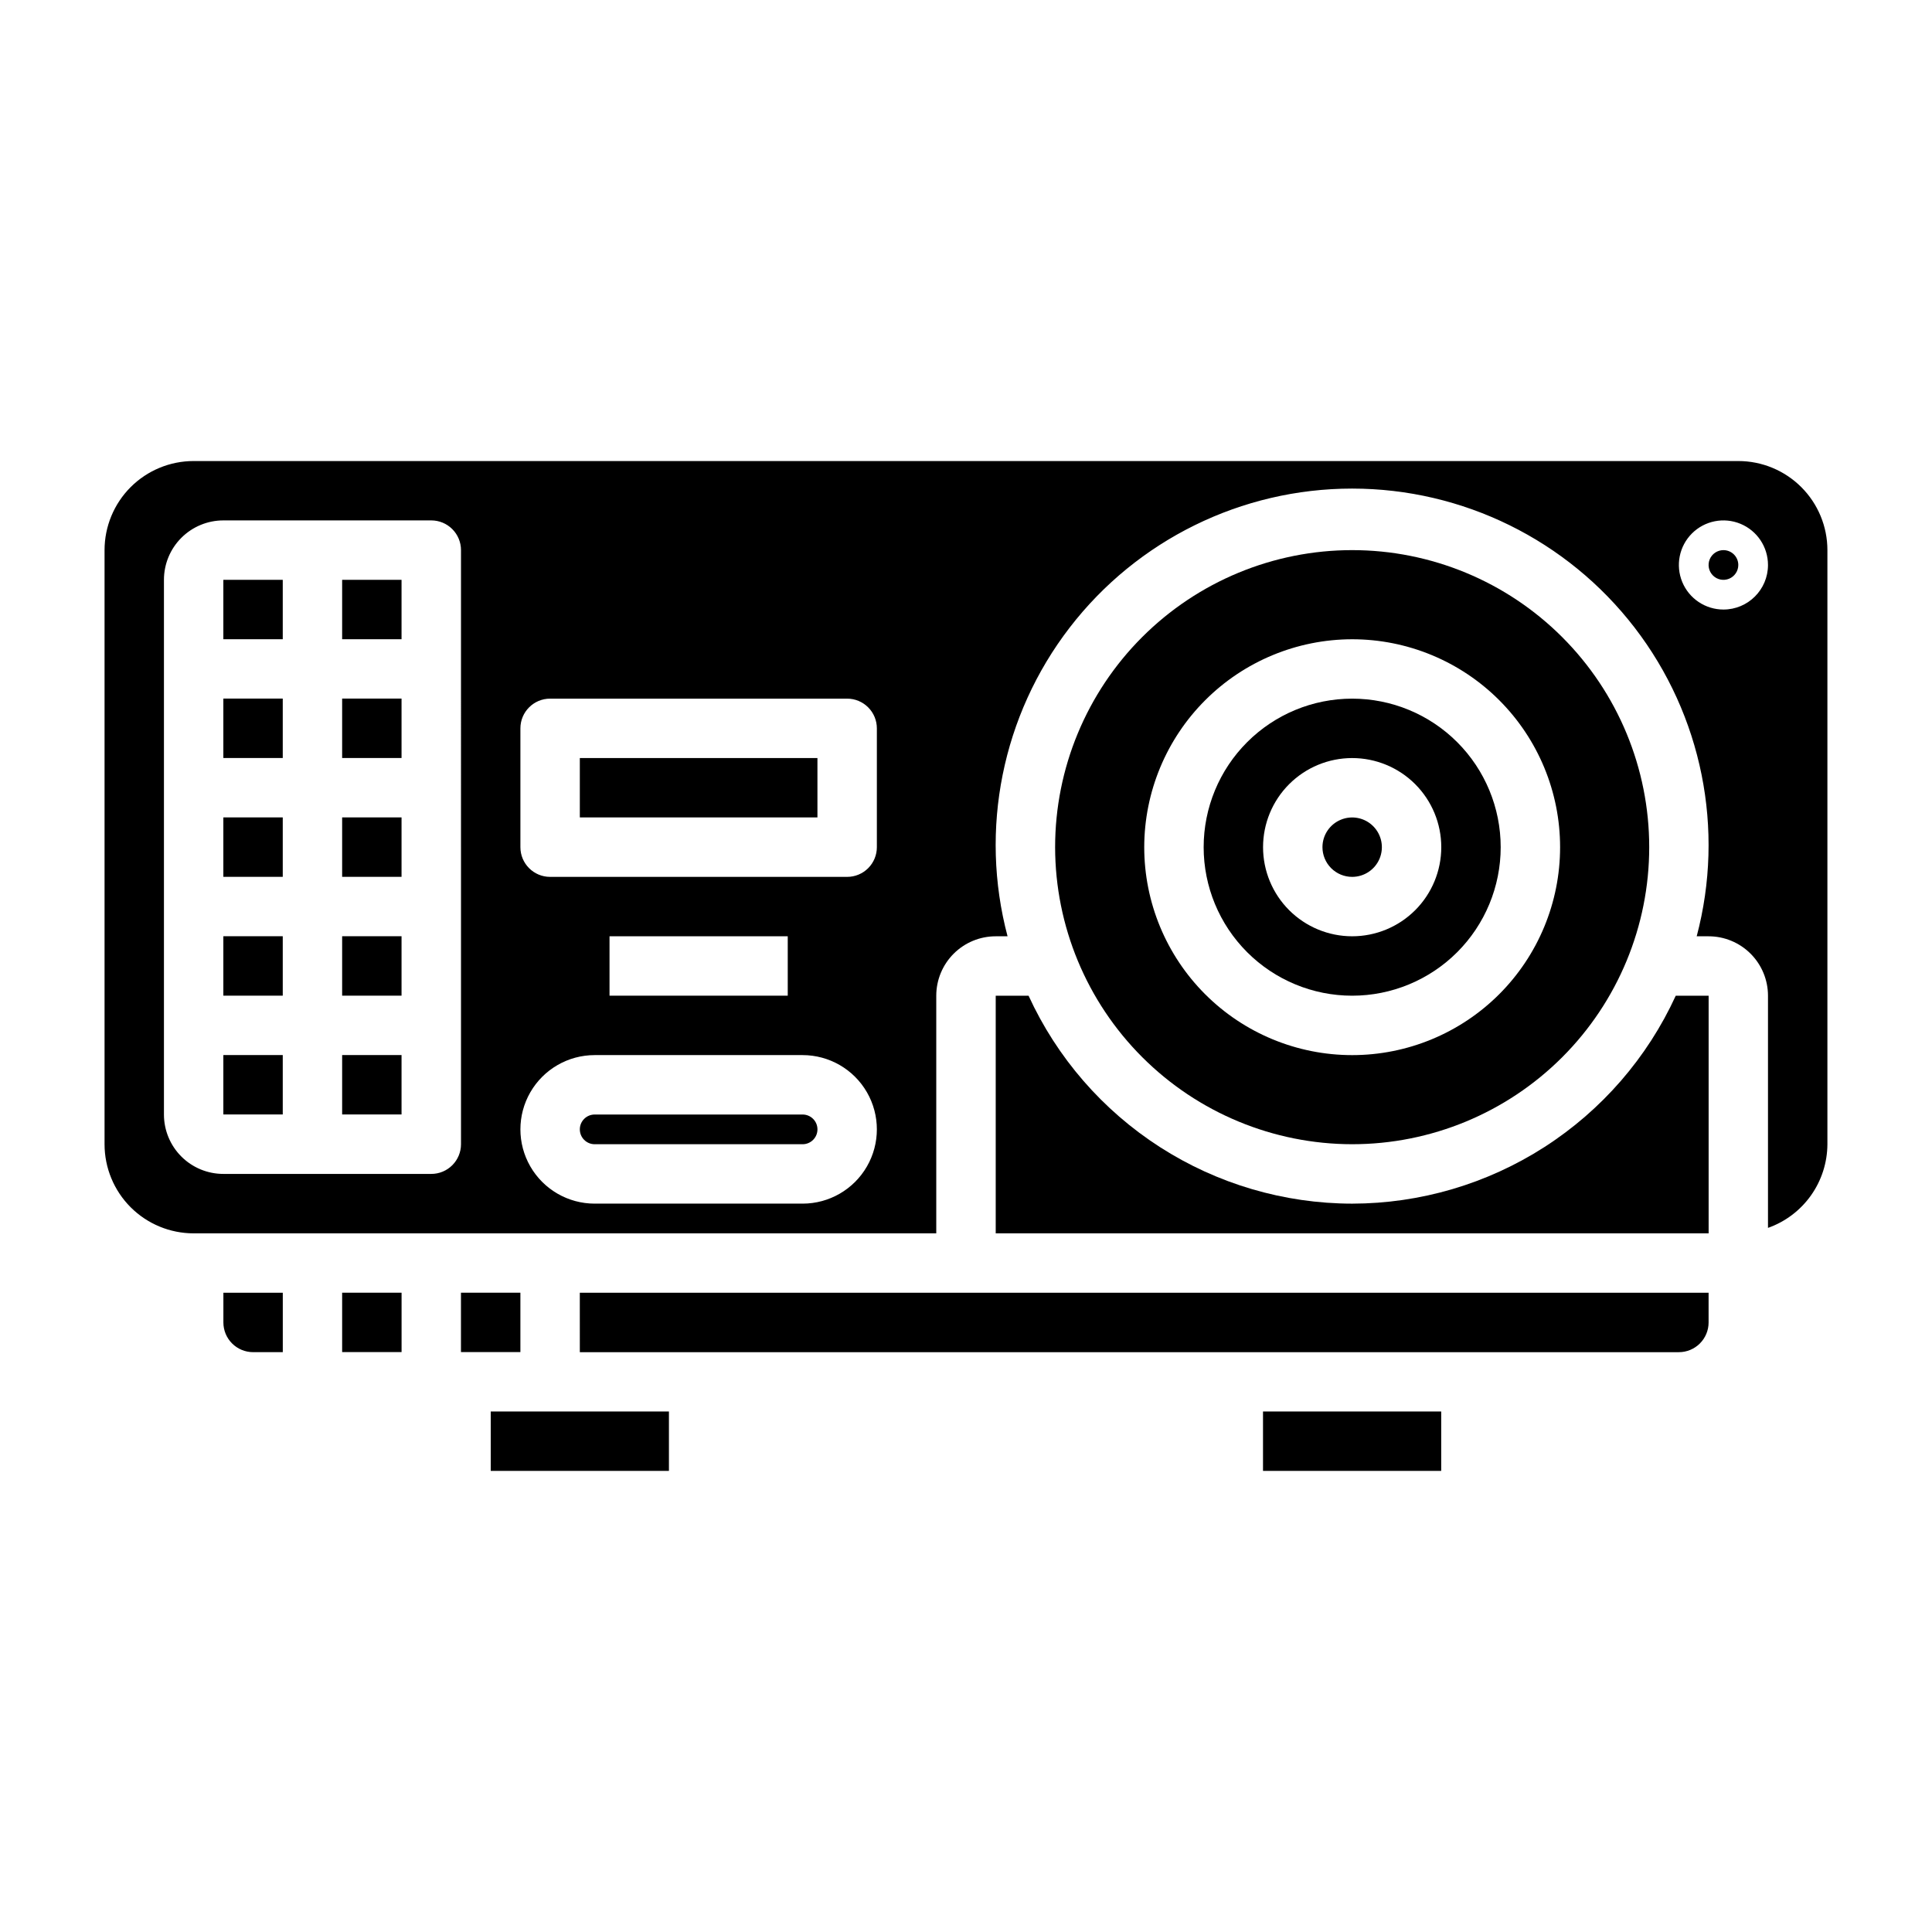
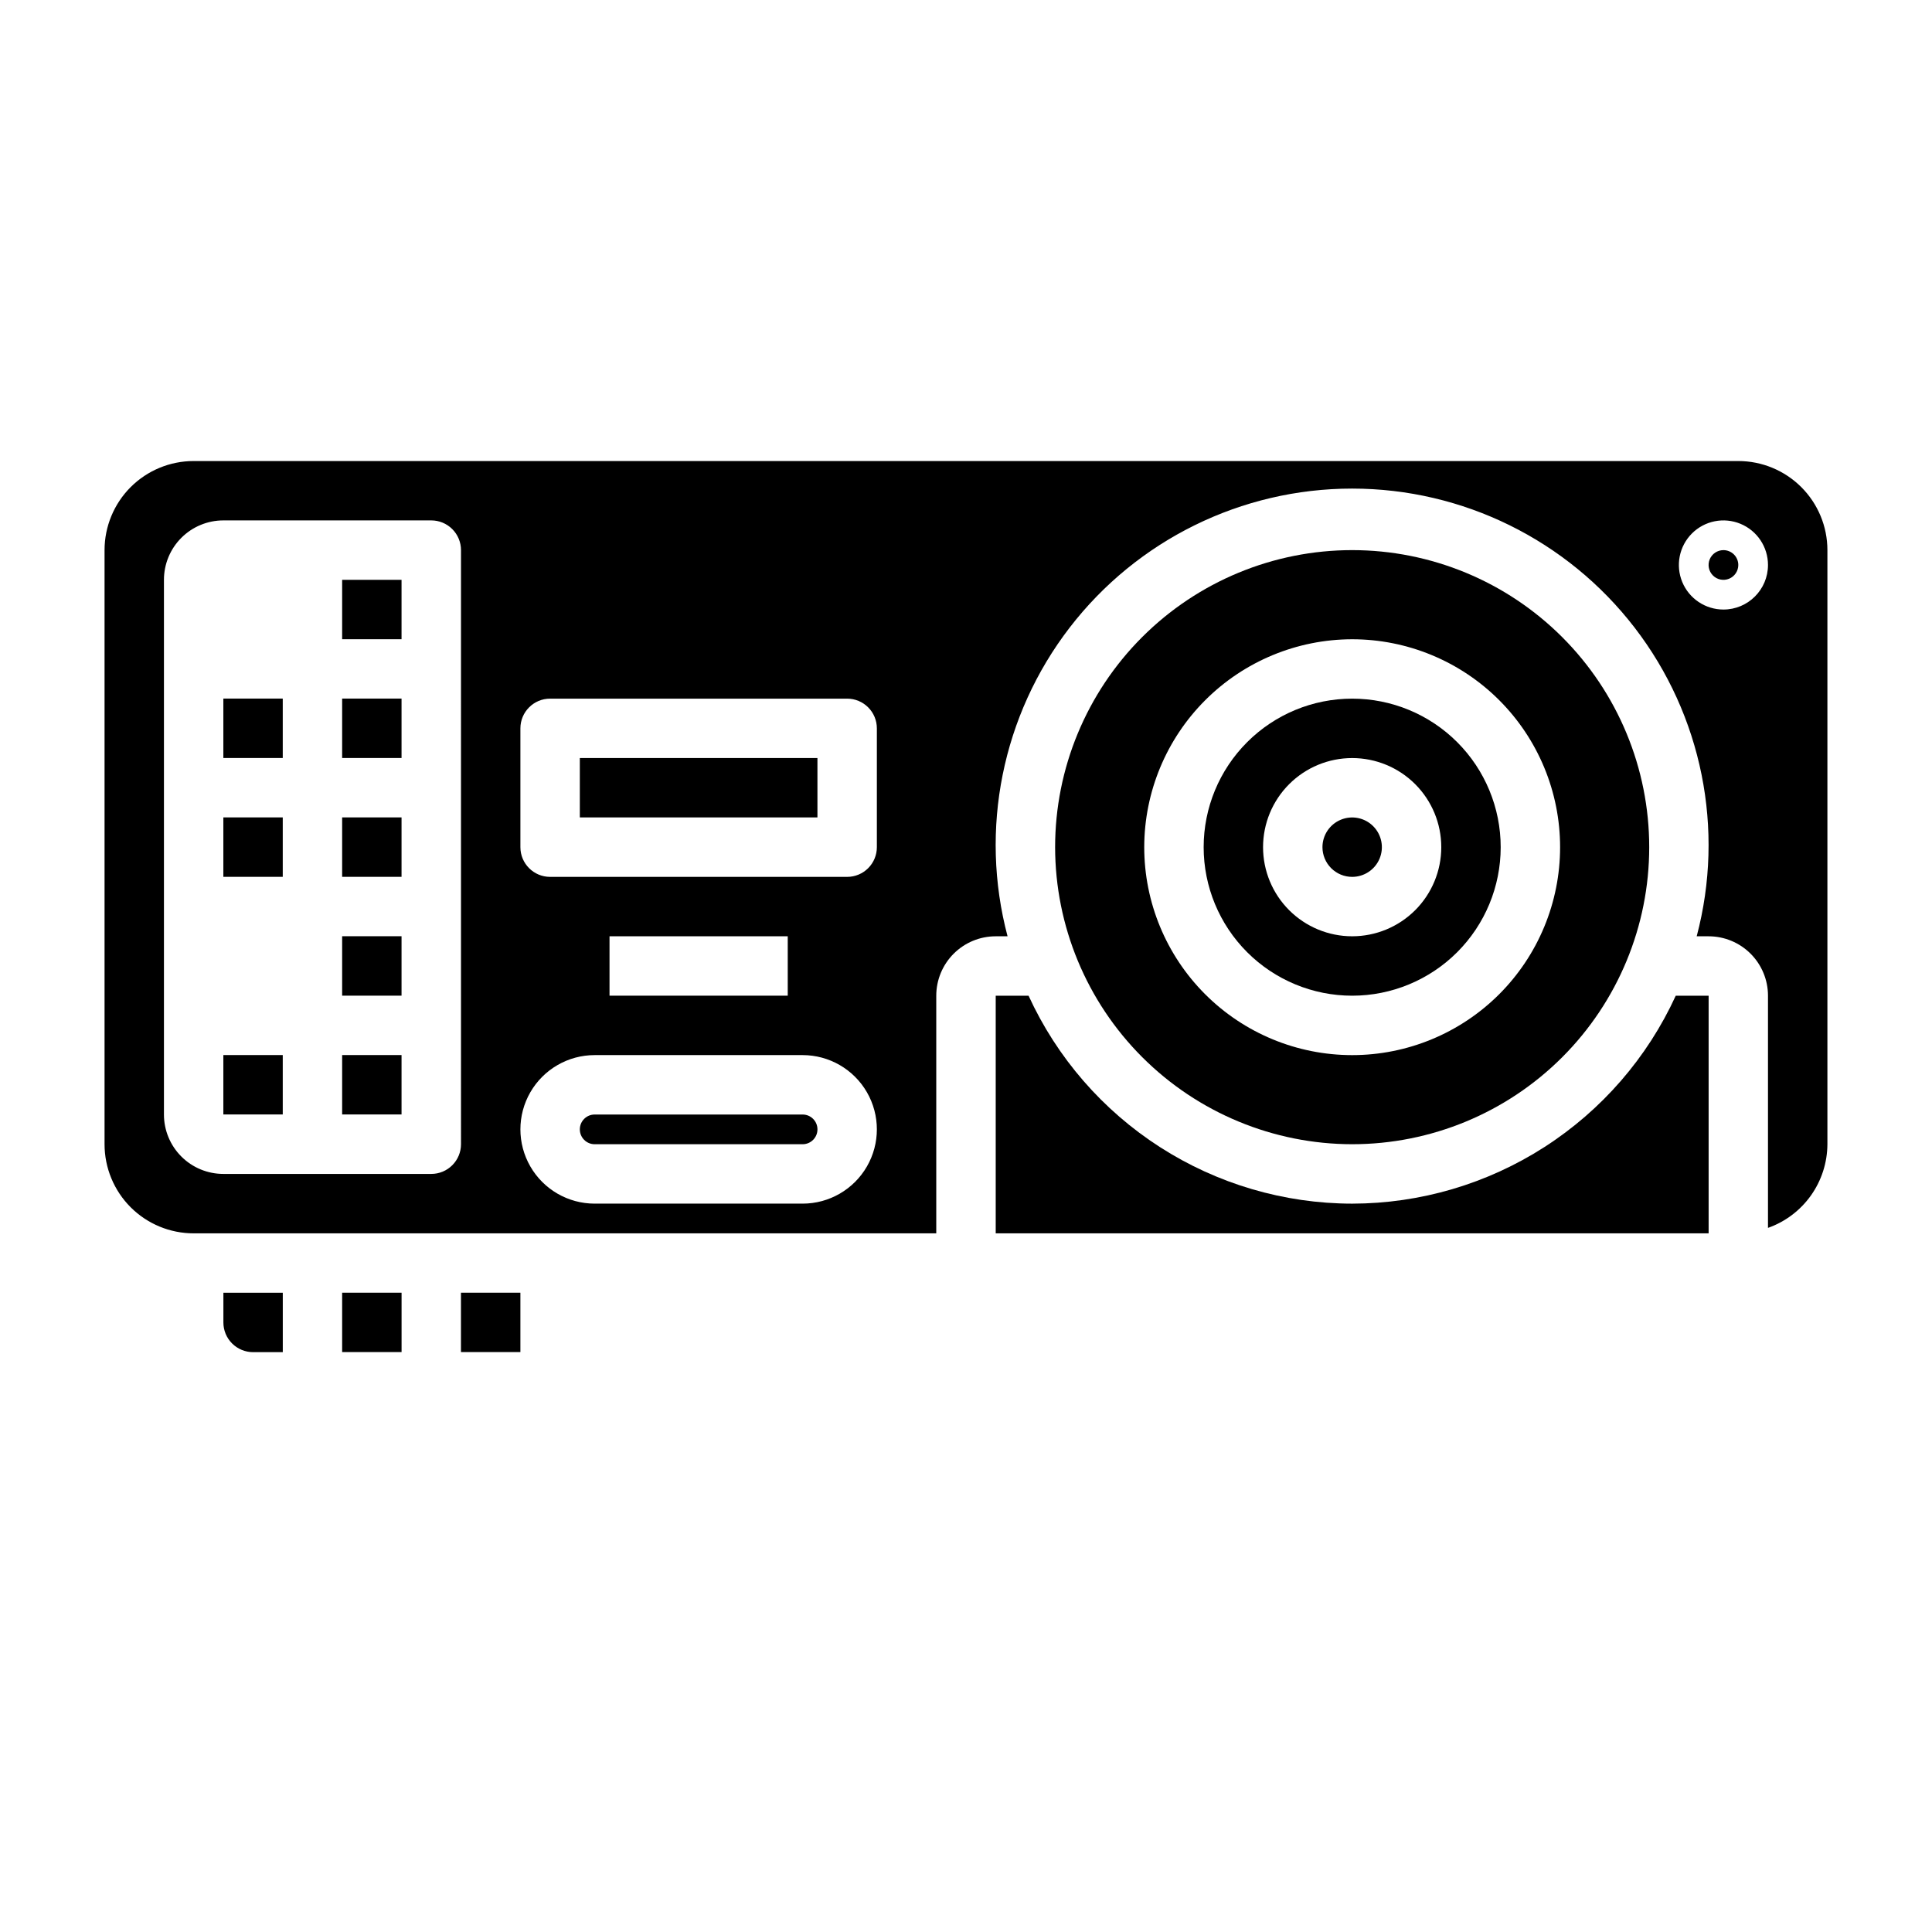
<svg xmlns="http://www.w3.org/2000/svg" fill="#000000" width="800px" height="800px" version="1.1" viewBox="144 144 512 512">
  <g>
-     <path d="m203.19 392.11h15.742v15.75h-15.742z" />
    <path d="m203.19 423.6h15.742v15.742h-15.742z" />
-     <path d="m203.19 297.66h15.742v15.742h-15.742z" />
    <path d="m234.67 423.6h15.742v15.742h-15.742z" />
    <path d="m203.19 329.13h15.742v15.75h-15.742z" />
    <path d="m203.19 360.62h15.742v15.75h-15.742z" />
    <path d="m502.34 447.23c20.875 0 40.898-8.293 55.664-23.055 14.762-14.766 23.055-34.789 23.055-55.664 0-20.879-8.293-40.902-23.055-55.664-14.766-14.766-34.789-23.059-55.664-23.059-20.879 0-40.902 8.293-55.664 23.059-14.762 14.762-23.059 34.785-23.059 55.664 0.023 20.871 8.324 40.883 23.082 55.641 14.758 14.758 34.77 23.059 55.641 23.078zm0-133.82c14.613 0 28.629 5.805 38.965 16.141 10.332 10.332 16.137 24.348 16.137 38.965 0 14.613-5.805 28.629-16.137 38.965-10.336 10.332-24.352 16.137-38.965 16.137-14.617 0-28.633-5.805-38.965-16.137-10.336-10.336-16.141-24.352-16.141-38.965 0.016-14.613 5.824-28.617 16.156-38.949s24.34-16.141 38.949-16.156z" />
-     <path d="m274.05 518.06h47.223v15.742h-47.223z" />
-     <path d="m297.66 502.34h291.26c2.09 0 4.09-0.832 5.566-2.309 1.477-1.473 2.309-3.477 2.309-5.566v-7.871h-299.14z" />
    <path d="m266.16 486.58h15.75v15.734h-15.75z" />
-     <path d="m478.71 518.06h47.223v15.742h-47.223z" />
    <path d="m502.34 462.98c-18.07-0.023-35.75-5.227-50.949-14.992-15.203-9.77-27.281-23.691-34.809-40.113h-8.707v62.977h188.93v-62.977h-8.715c-7.527 16.422-19.609 30.344-34.805 40.109-15.199 9.766-32.879 14.969-50.945 14.996z" />
    <path d="m502.34 376.38c3.184 0 6.055-1.918 7.273-4.859 1.215-2.941 0.543-6.328-1.707-8.578-2.254-2.254-5.637-2.926-8.578-1.707-2.945 1.219-4.863 4.09-4.863 7.273 0 2.086 0.832 4.09 2.309 5.566 1.477 1.477 3.477 2.305 5.566 2.305z" />
    <path d="m502.34 407.87c10.438 0 20.449-4.148 27.832-11.527 7.379-7.383 11.527-17.395 11.527-27.832 0-10.441-4.148-20.453-11.527-27.832-7.383-7.383-17.395-11.531-27.832-11.531-10.441 0-20.453 4.148-27.832 11.531-7.383 7.379-11.527 17.391-11.527 27.832 0 10.438 4.144 20.449 11.527 27.832 7.379 7.379 17.391 11.527 27.832 11.527zm0-62.977c6.262 0 12.27 2.488 16.699 6.918 4.426 4.426 6.914 10.434 6.914 16.699 0 6.262-2.488 12.27-6.914 16.699-4.43 4.426-10.438 6.914-16.699 6.914-6.266 0-12.27-2.488-16.699-6.914-4.43-4.43-6.918-10.438-6.918-16.699 0-6.266 2.488-12.273 6.918-16.699 4.43-4.43 10.434-6.918 16.699-6.918z" />
    <path d="m356.7 439.36h-55.105c-2.172 0-3.934 1.762-3.934 3.934 0 2.176 1.762 3.938 3.934 3.938h55.105c2.172 0 3.934-1.762 3.934-3.938 0-2.172-1.762-3.934-3.934-3.934z" />
    <path d="m297.66 344.89h62.969v15.734h-62.969z" />
    <path d="m234.67 486.58h15.75v15.734h-15.75z" />
    <path d="m203.2 494.46c0 2.09 0.828 4.094 2.305 5.566 1.477 1.477 3.477 2.309 5.566 2.309h7.871v-15.746h-15.742z" />
    <path d="m600.73 289.79c-1.59 0-3.027 0.961-3.637 2.43-0.609 1.473-0.27 3.164 0.855 4.289 1.125 1.129 2.816 1.465 4.289 0.855 1.469-0.609 2.43-2.047 2.43-3.637 0-1.043-0.414-2.047-1.152-2.785-0.738-0.738-1.742-1.152-2.785-1.152z" />
-     <path d="m234.67 392.11h15.742v15.75h-15.742z" />
+     <path d="m234.67 392.11h15.742v15.75h-15.742" />
    <path d="m604.67 266.18h-409.35c-6.262 0-12.27 2.488-16.699 6.914-4.426 4.43-6.914 10.438-6.914 16.699v157.44c0 6.262 2.488 12.27 6.914 16.699 4.43 4.43 10.438 6.918 16.699 6.918h196.8v-62.977c0-4.176 1.66-8.18 4.613-11.133s6.957-4.613 11.133-4.613h3.148c-7.508-28.34-1.43-58.562 16.453-81.801 17.883-23.234 45.543-36.848 74.863-36.848 29.32 0 56.977 13.613 74.859 36.848 17.883 23.238 23.961 53.461 16.453 81.801h3.152c4.176 0 8.18 1.66 11.133 4.613 2.949 2.953 4.609 6.957 4.609 11.133v61.527c4.59-1.621 8.562-4.621 11.383-8.59 2.816-3.969 4.34-8.711 4.363-13.578v-157.44c0-6.262-2.488-12.27-6.918-16.699-4.43-4.426-10.438-6.914-16.699-6.914zm-338.5 181.05c0 2.09-0.832 4.09-2.309 5.566-1.477 1.477-3.477 2.305-5.566 2.305h-55.102c-4.176 0-8.18-1.656-11.133-4.609-2.953-2.953-4.613-6.957-4.613-11.133v-141.7c0-4.176 1.66-8.184 4.613-11.133 2.953-2.953 6.957-4.613 11.133-4.613h55.105-0.004c2.09 0 4.09 0.828 5.566 2.305 1.477 1.477 2.309 3.481 2.309 5.566zm90.527 15.742h-55.105v0.004c-7.031 0-13.527-3.754-17.043-9.844-3.516-6.086-3.516-13.59 0-19.68 3.516-6.086 10.012-9.84 17.043-9.84h55.105c7.031 0 13.527 3.754 17.043 9.84 3.516 6.09 3.516 13.594 0 19.68-3.516 6.09-10.012 9.844-17.043 9.844zm-51.168-55.102v-15.746h47.23v15.742zm70.848-39.359c0 2.086-0.828 4.09-2.305 5.566s-3.481 2.305-5.566 2.305h-78.723c-4.348 0-7.871-3.523-7.871-7.871v-31.488c0-4.348 3.523-7.875 7.871-7.875h78.723c2.086 0 4.09 0.832 5.566 2.309 1.477 1.477 2.305 3.477 2.305 5.566zm224.35-62.977c-4.773 0-9.082-2.879-10.91-7.289-1.824-4.414-0.816-9.492 2.562-12.871 3.375-3.375 8.453-4.387 12.867-2.559 4.414 1.828 7.289 6.133 7.289 10.91 0 6.519-5.285 11.809-11.809 11.809z" />
    <path d="m234.67 329.13h15.742v15.75h-15.742z" />
    <path d="m234.67 360.62h15.742v15.75h-15.742z" />
    <path d="m234.67 297.66h15.742v15.742h-15.742z" />
  </g>
</svg>